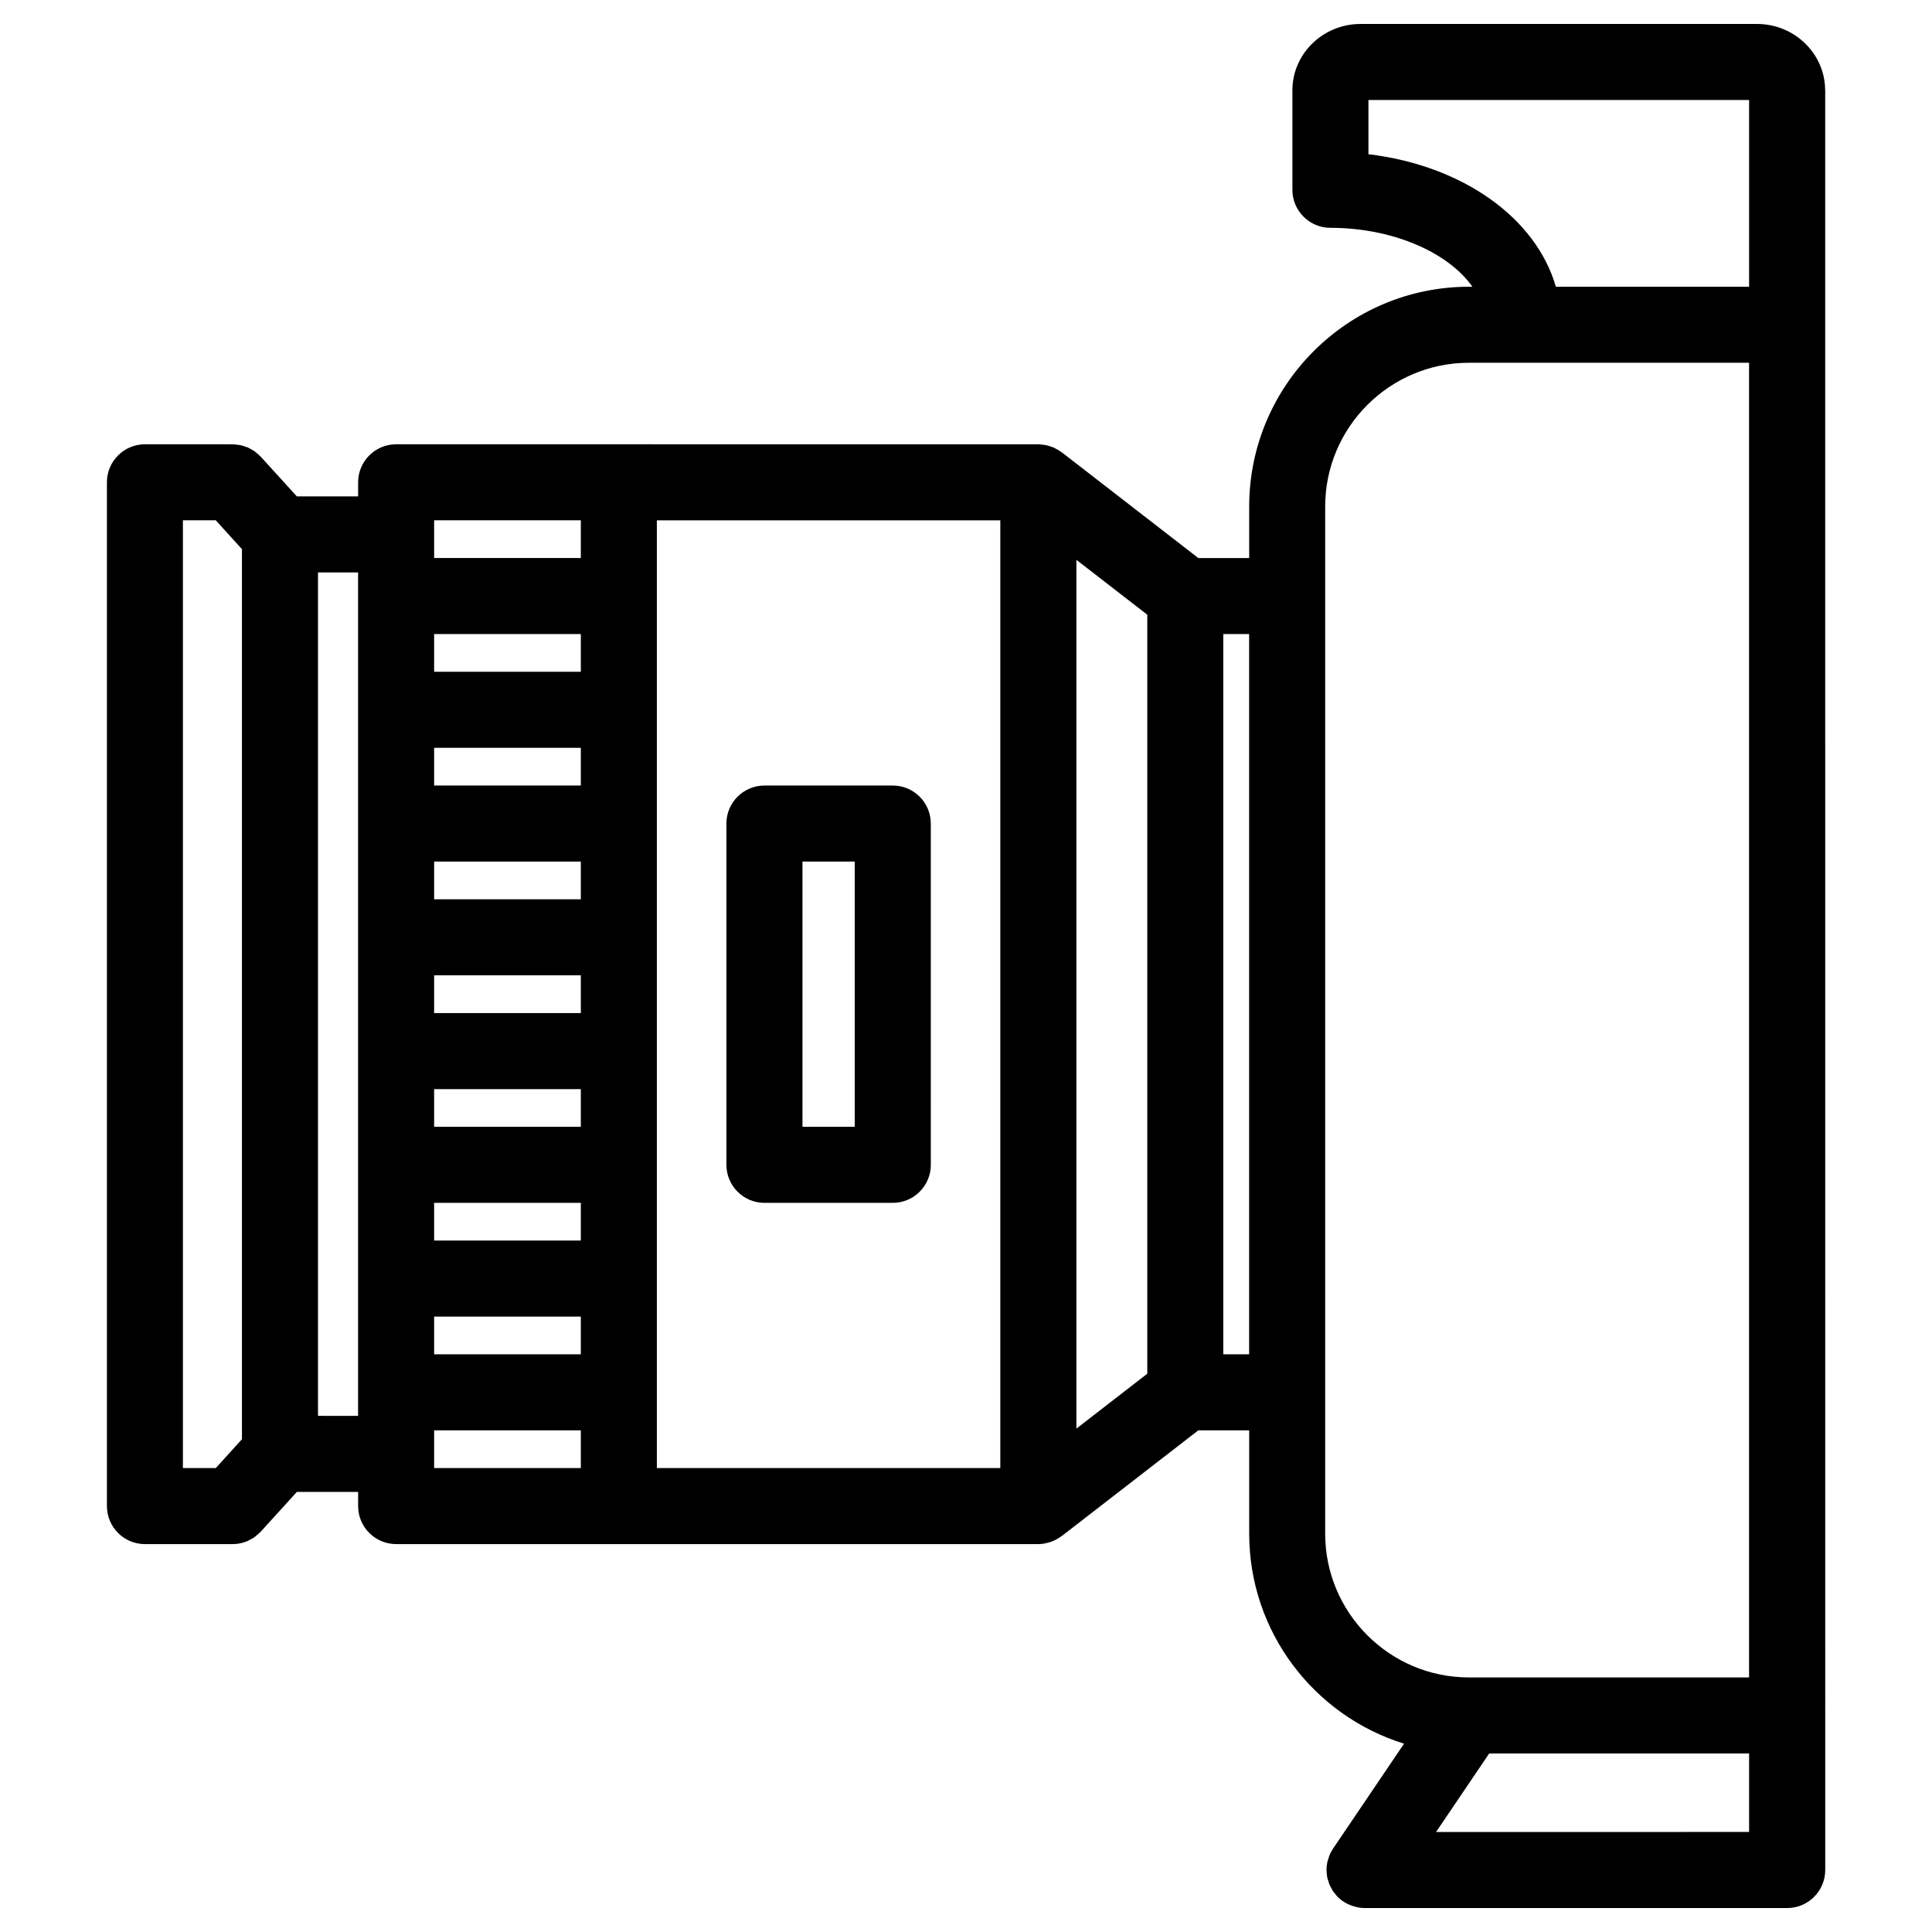
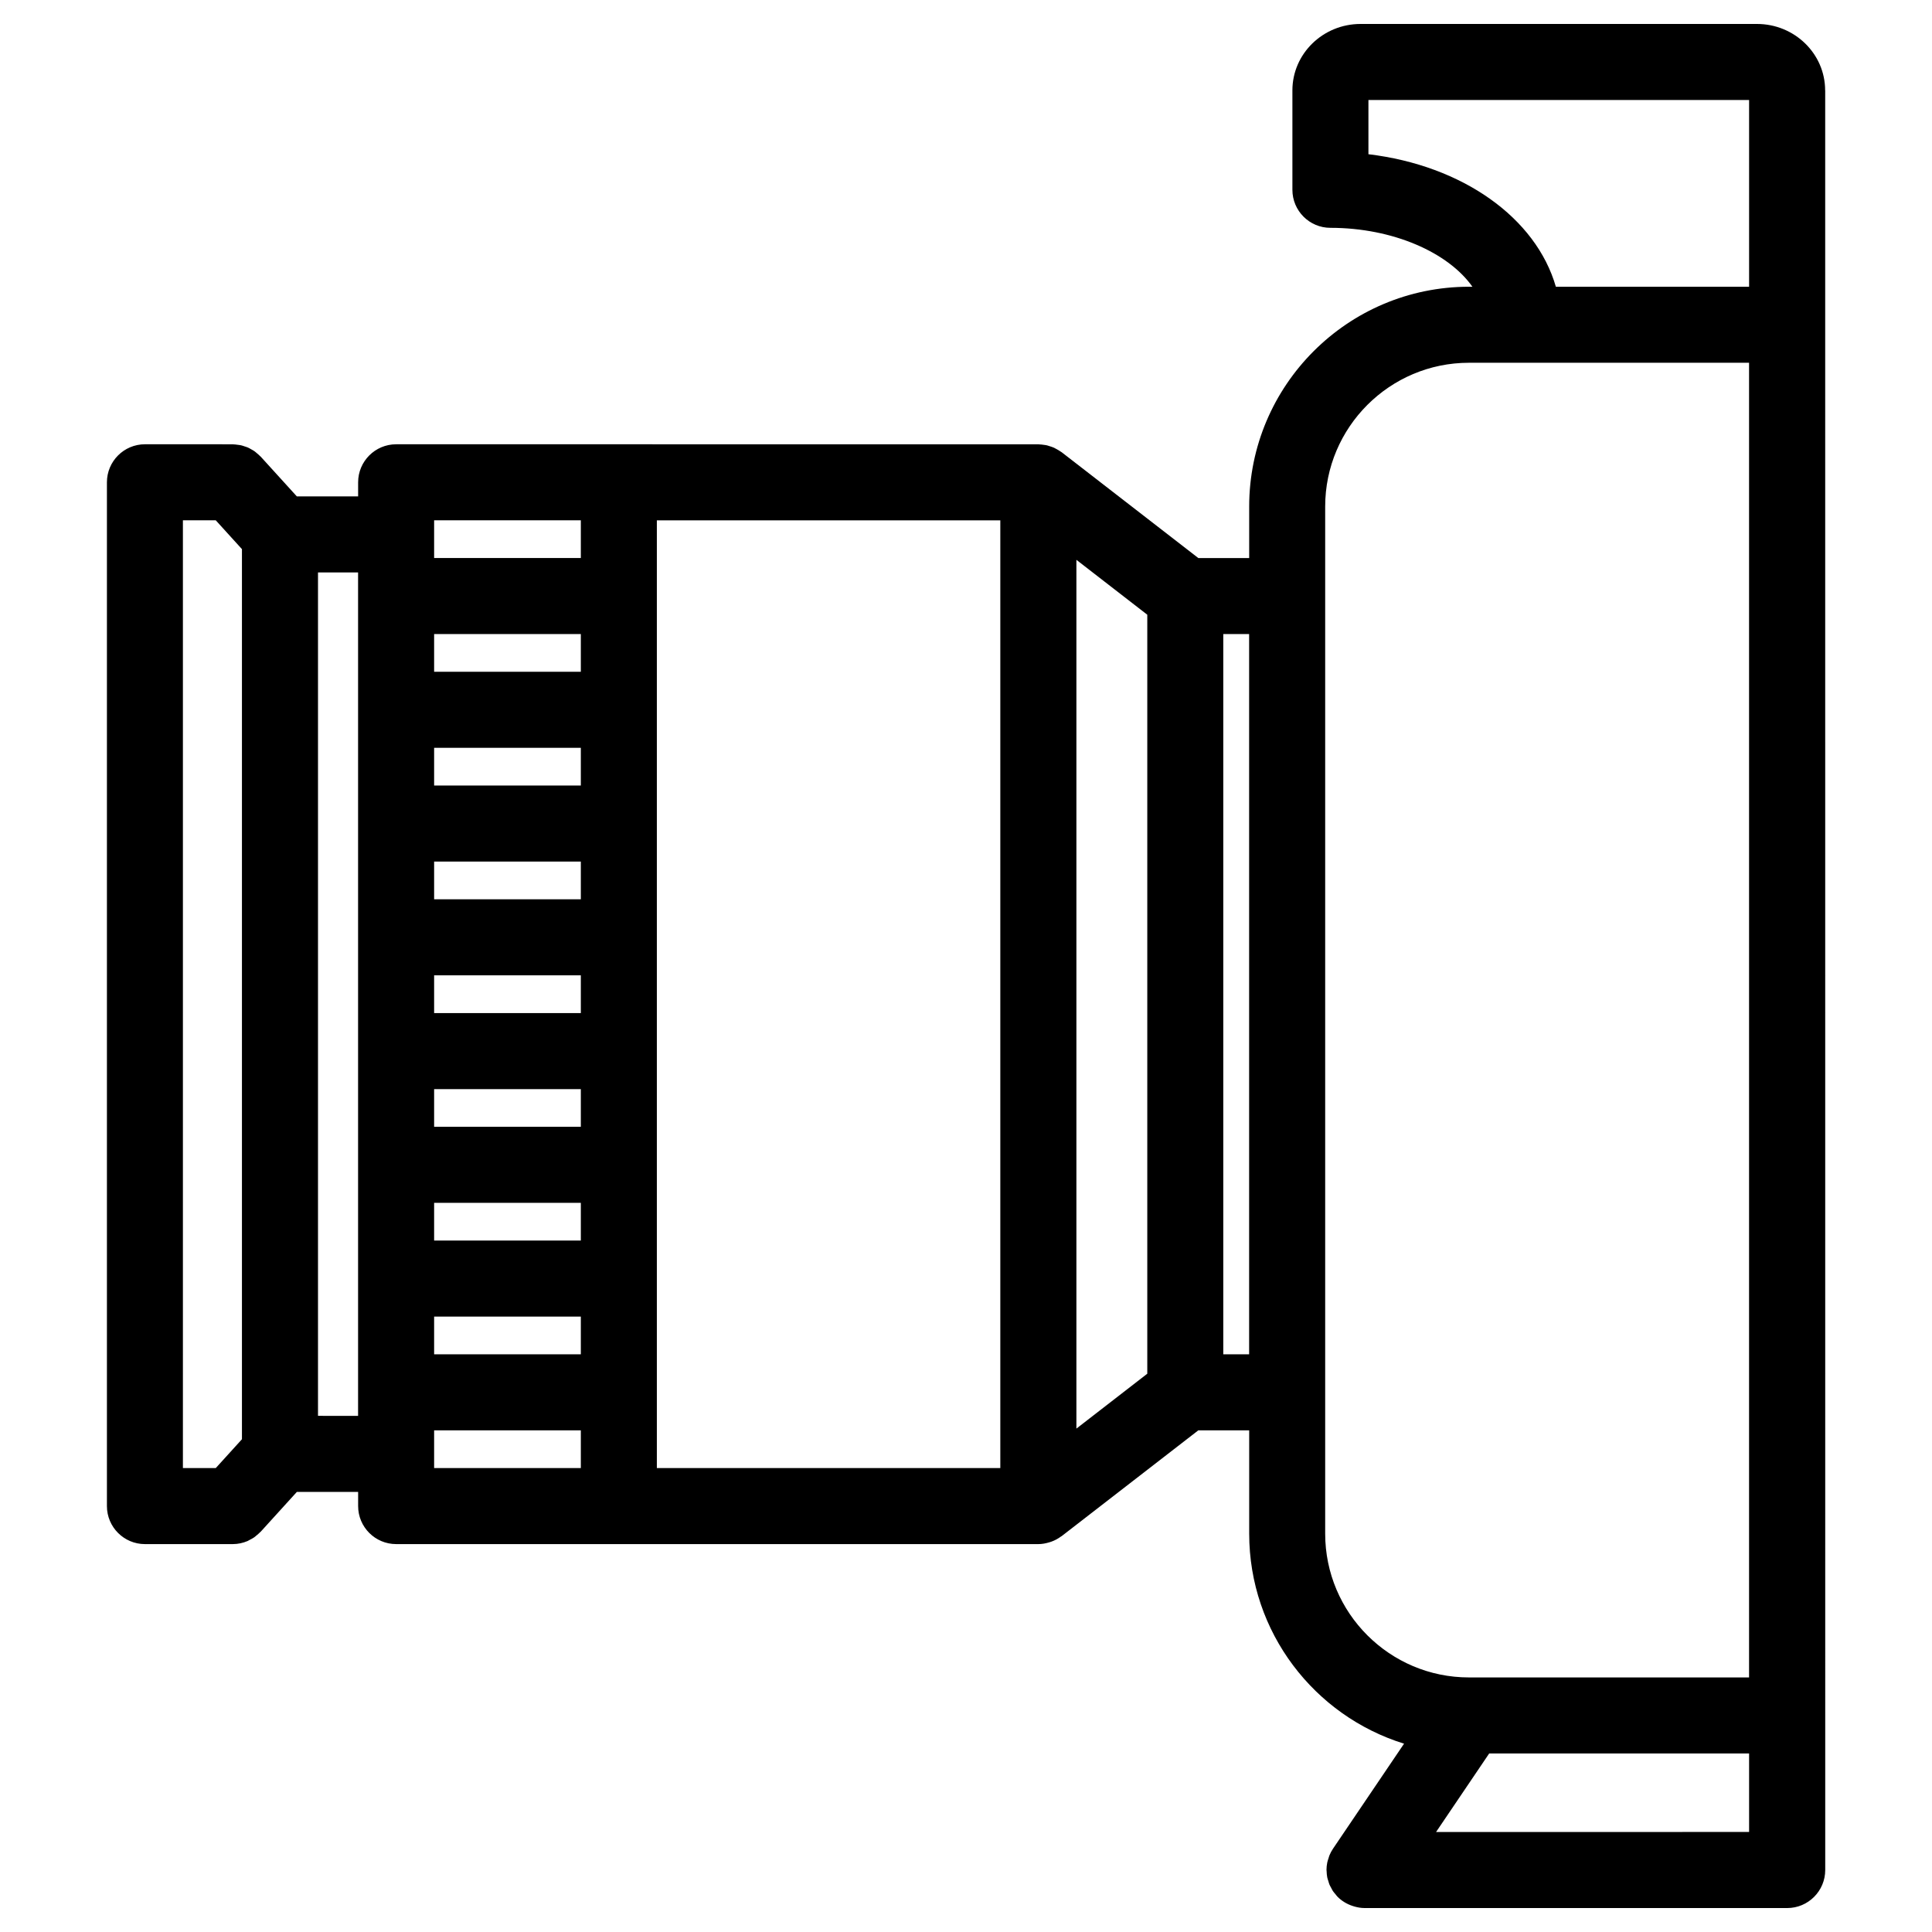
<svg xmlns="http://www.w3.org/2000/svg" fill="#000000" width="800px" height="800px" version="1.1" viewBox="144 144 512 512">
  <g>
    <path d="m627.68 167.95c0-9.707-8.102-17.602-18.066-17.602h-105.05c-9.965 0-18.066 7.894-18.066 17.602v26.348c0 5.562 4.516 10.078 10.078 10.078 16.574 0 31.223 6.531 37.629 15.613h-0.906c-32.121 0-58.254 26.133-58.254 58.254v13.645h-13.477l-36.215-28.043c-0.09-0.066-0.188-0.105-0.277-0.172-0.293-0.211-0.594-0.387-0.906-0.562-0.273-0.156-0.535-0.312-0.812-0.438-0.301-0.137-0.613-0.242-0.934-0.348-0.316-0.105-0.629-0.215-0.945-0.297-0.293-0.07-0.594-0.105-0.898-0.145-0.363-0.051-0.73-0.102-1.094-0.109-0.105-0.004-0.207-0.031-0.312-0.031l-111.16-0.004h-59.031c-5.562 0-10.078 4.516-10.078 10.078v3.738h-16.238l-9.562-10.52c-0.055-0.059-0.117-0.102-0.176-0.156-0.258-0.273-0.539-0.504-0.828-0.746-0.227-0.191-0.438-0.395-0.676-0.559-0.289-0.203-0.594-0.359-0.898-0.527-0.266-0.145-0.523-0.312-0.801-0.434-0.312-0.137-0.637-0.227-0.961-0.332-0.297-0.102-0.59-0.211-0.898-0.277-0.309-0.066-0.625-0.098-0.945-0.137-0.344-0.047-0.684-0.098-1.031-0.105-0.086 0-0.168-0.023-0.246-0.023l-23.234-0.004c-5.562 0-10.078 4.516-10.078 10.078v271.31c0 5.562 4.516 10.078 10.078 10.078h23.242c1.41 0 2.746-0.297 3.965-0.816 0.18-0.082 0.348-0.195 0.523-0.289 0.422-0.211 0.848-0.43 1.234-0.699 0.203-0.137 0.379-0.316 0.57-0.469 0.344-0.281 0.684-0.559 0.992-0.883 0.055-0.059 0.117-0.098 0.172-0.152l9.559-10.523h16.238v3.75c0 5.562 4.516 10.078 10.078 10.078h170.2 0.004 0.012c1.004 0 1.953-0.195 2.867-0.469 0.18-0.055 0.352-0.105 0.535-0.168 0.934-0.336 1.789-0.797 2.57-1.375 0.055-0.047 0.121-0.055 0.18-0.102l36.215-28.035h13.48v27.387c0 26.133 17.297 48.297 41.039 55.652l-18.816 27.816c-0.379 0.559-0.707 1.16-0.961 1.793-0.098 0.223-0.137 0.453-0.215 0.68-0.125 0.398-0.277 0.785-0.359 1.199-0.133 0.66-0.203 1.32-0.203 1.98v0.012c0 0.102 0.023 0.188 0.031 0.281 0.016 0.562 0.059 1.129 0.168 1.676 0.07 0.332 0.188 0.648 0.289 0.973 0.098 0.301 0.16 0.605 0.281 0.898 0.133 0.324 0.316 0.613 0.48 0.922 0.145 0.273 0.273 0.555 0.441 0.812 0.203 0.312 0.453 0.578 0.691 0.863 0.18 0.215 0.336 0.453 0.539 0.656 1.094 1.109 2.449 1.926 3.953 2.43 0.203 0.07 0.402 0.133 0.609 0.188 0.82 0.223 1.672 0.379 2.57 0.379 0.004 0 0.016 0.004 0.02 0.004h112.02c5.562 0 10.078-4.516 10.078-10.078v-40.953l-0.008-368.55v-62.117zm-20.152 440.74v20.801l-82.953 0.004 14.07-20.801zm-100.88-423.82v-14.367h100.88v49.488h-51.207c-5.285-18.293-24.727-32.137-49.672-35.121zm-77.391 107.49 18.785 14.547v201.14l-18.785 14.547zm-131.33 59.816h-38.879v-9.992h38.879zm0 30.145h-38.879v-9.992h38.879zm0 30.156h-38.879v-10h38.879zm0 30.129h-38.879v-9.977h38.879zm-38.879 20.152h38.879v10.004h-38.879zm38.879-140.73h-38.879v-9.992h38.879zm-38.879 170.89h38.879v9.984h-38.879zm0-211.03h38.879v9.996h-38.879zm-66.574 0h8.707l6.938 7.637v235.89l-6.941 7.644h-8.703zm35.801 237.34v-223.52h10.621v223.51l-10.621-0.004zm30.773 10.074v-6.246h38.879v9.996h-38.879zm150.05 3.75h-91.023v-251.15h91.02v251.15zm59.086-30.148v-190.87h6.848v190.87zm27.004 47.535v-272.2c0-21.008 17.094-38.102 38.102-38.102h74.23v348.4h-74.203-0.023-0.004c-21.012 0.004-38.102-17.09-38.102-38.098z" />
-     <path d="m346.59 462.77h34.008c5.562 0 10.078-4.516 10.078-10.078l-0.004-90.438c0-5.562-4.516-10.078-10.078-10.078h-34.008c-5.562 0-10.078 4.516-10.078 10.078v90.438c0.004 5.562 4.519 10.078 10.082 10.078zm10.074-90.441h13.855v70.285h-13.855z" />
  </g>
</svg>